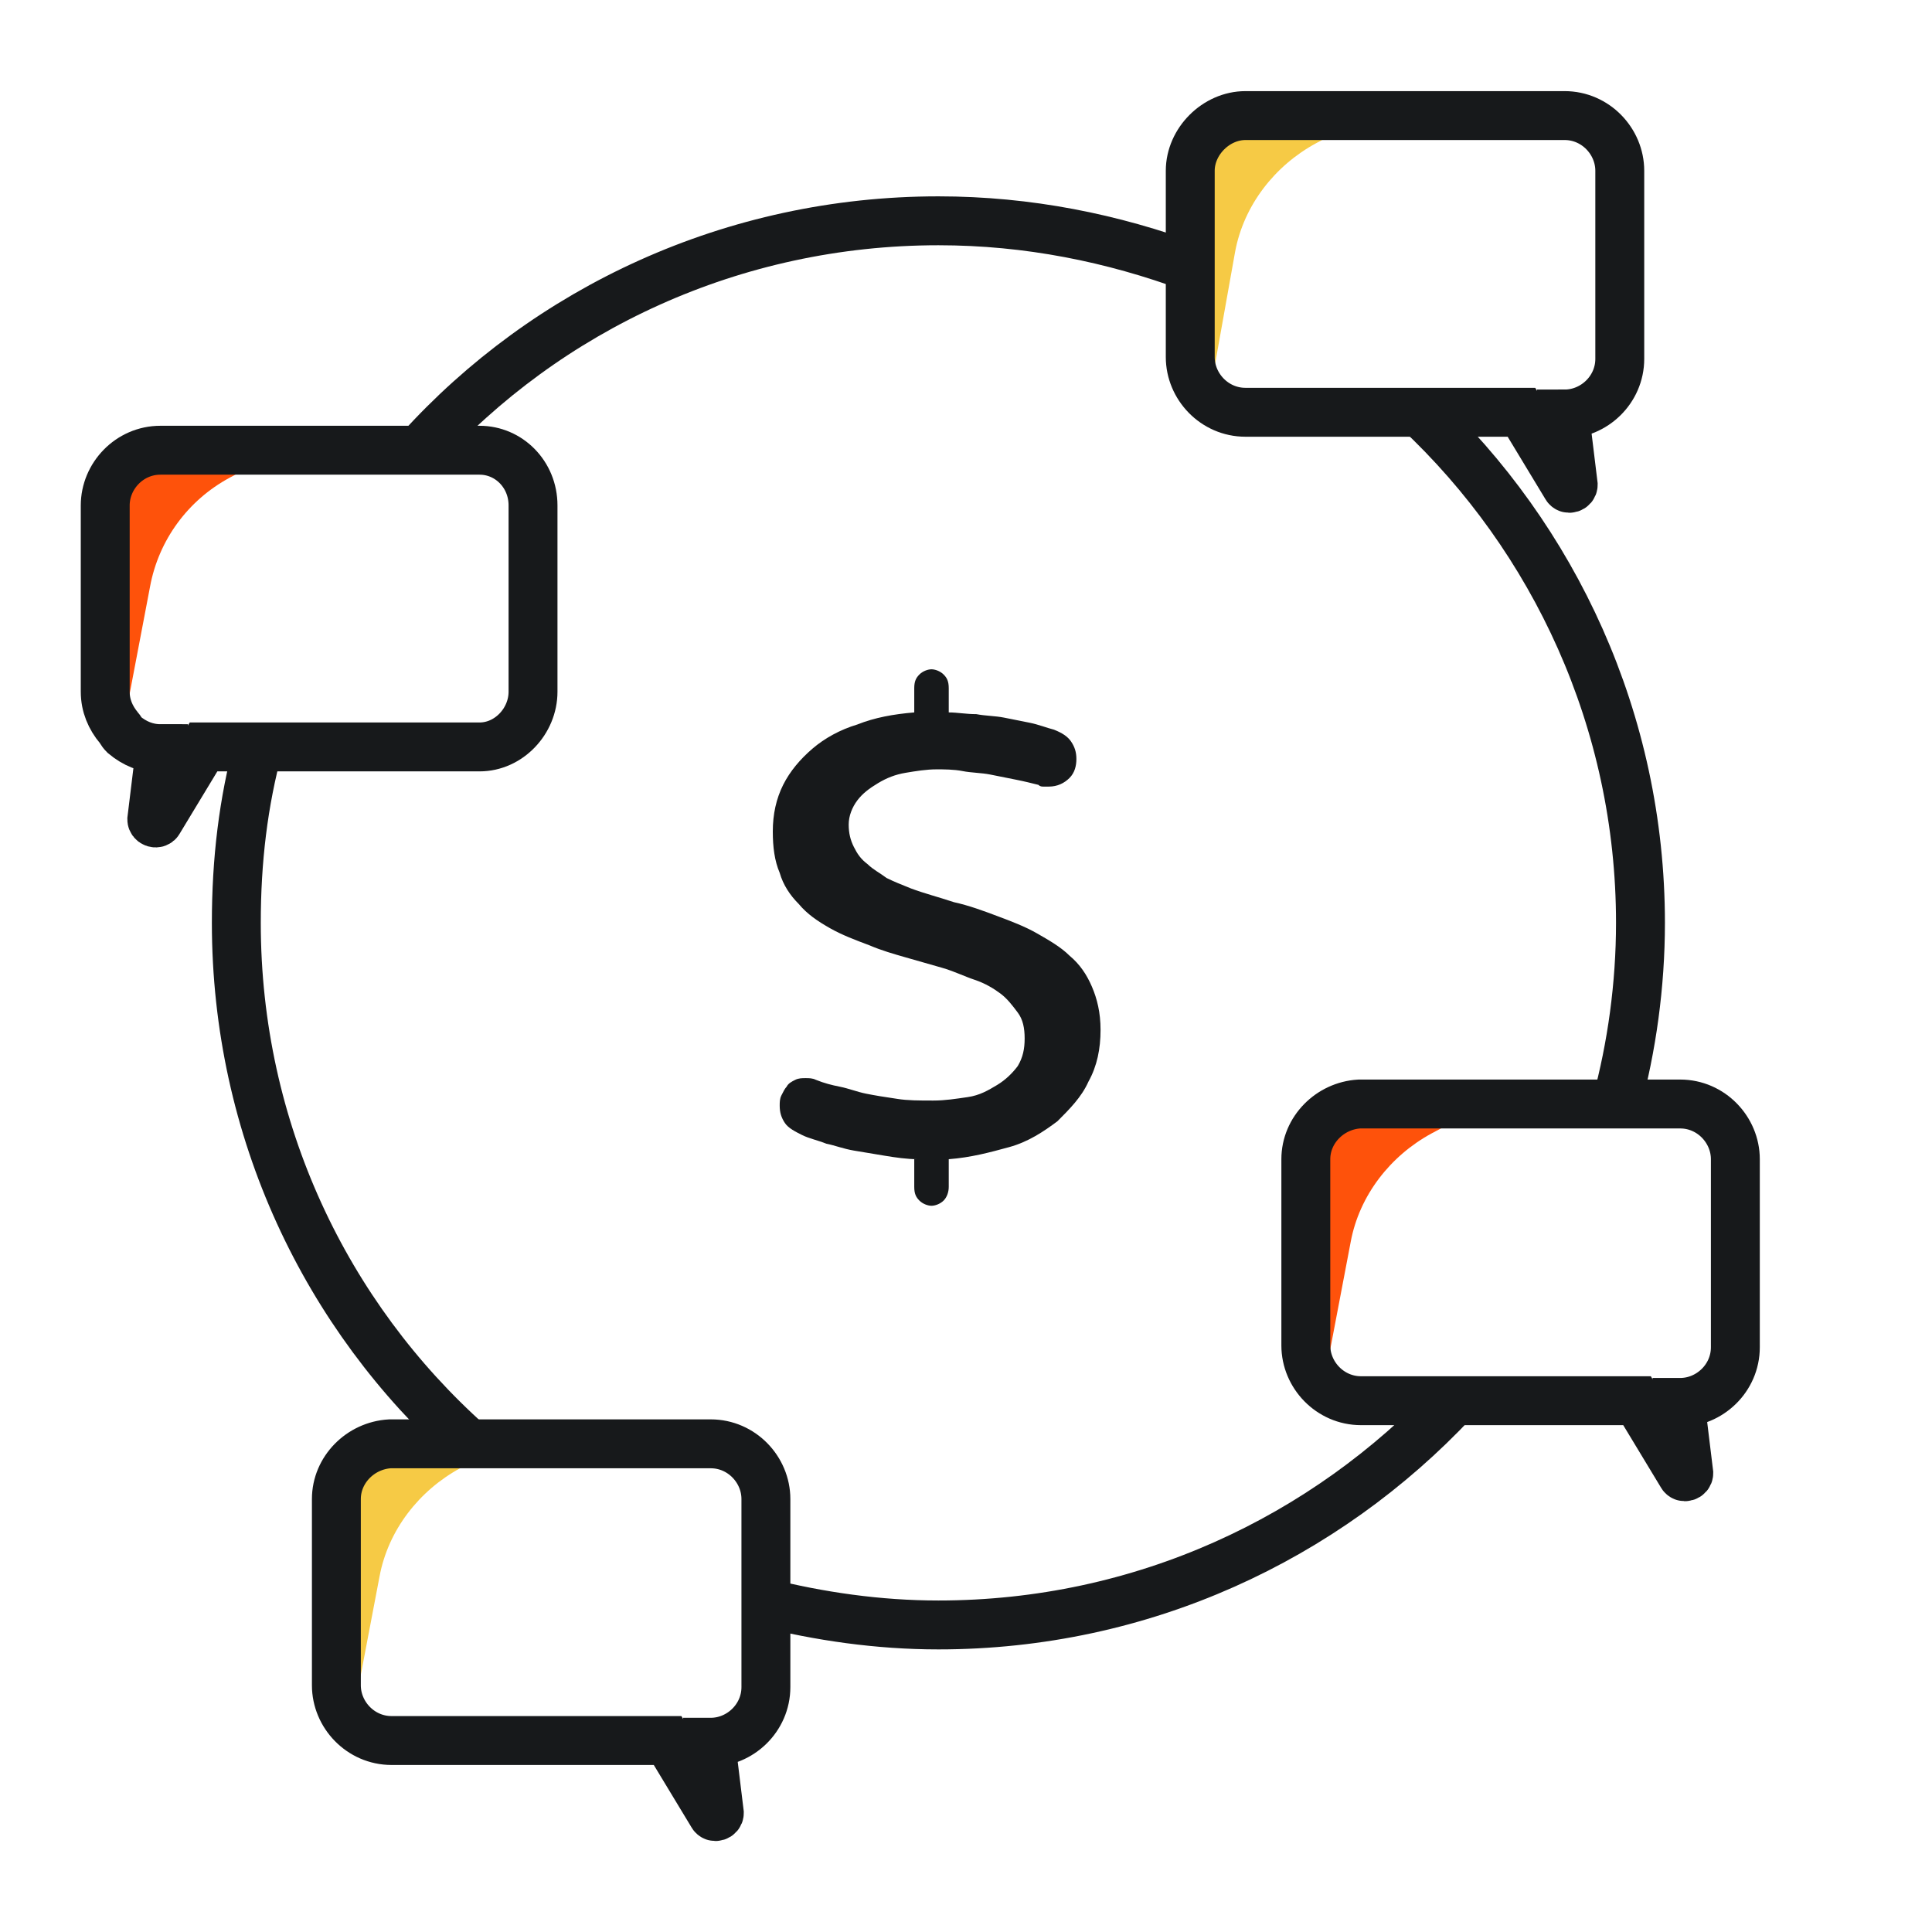
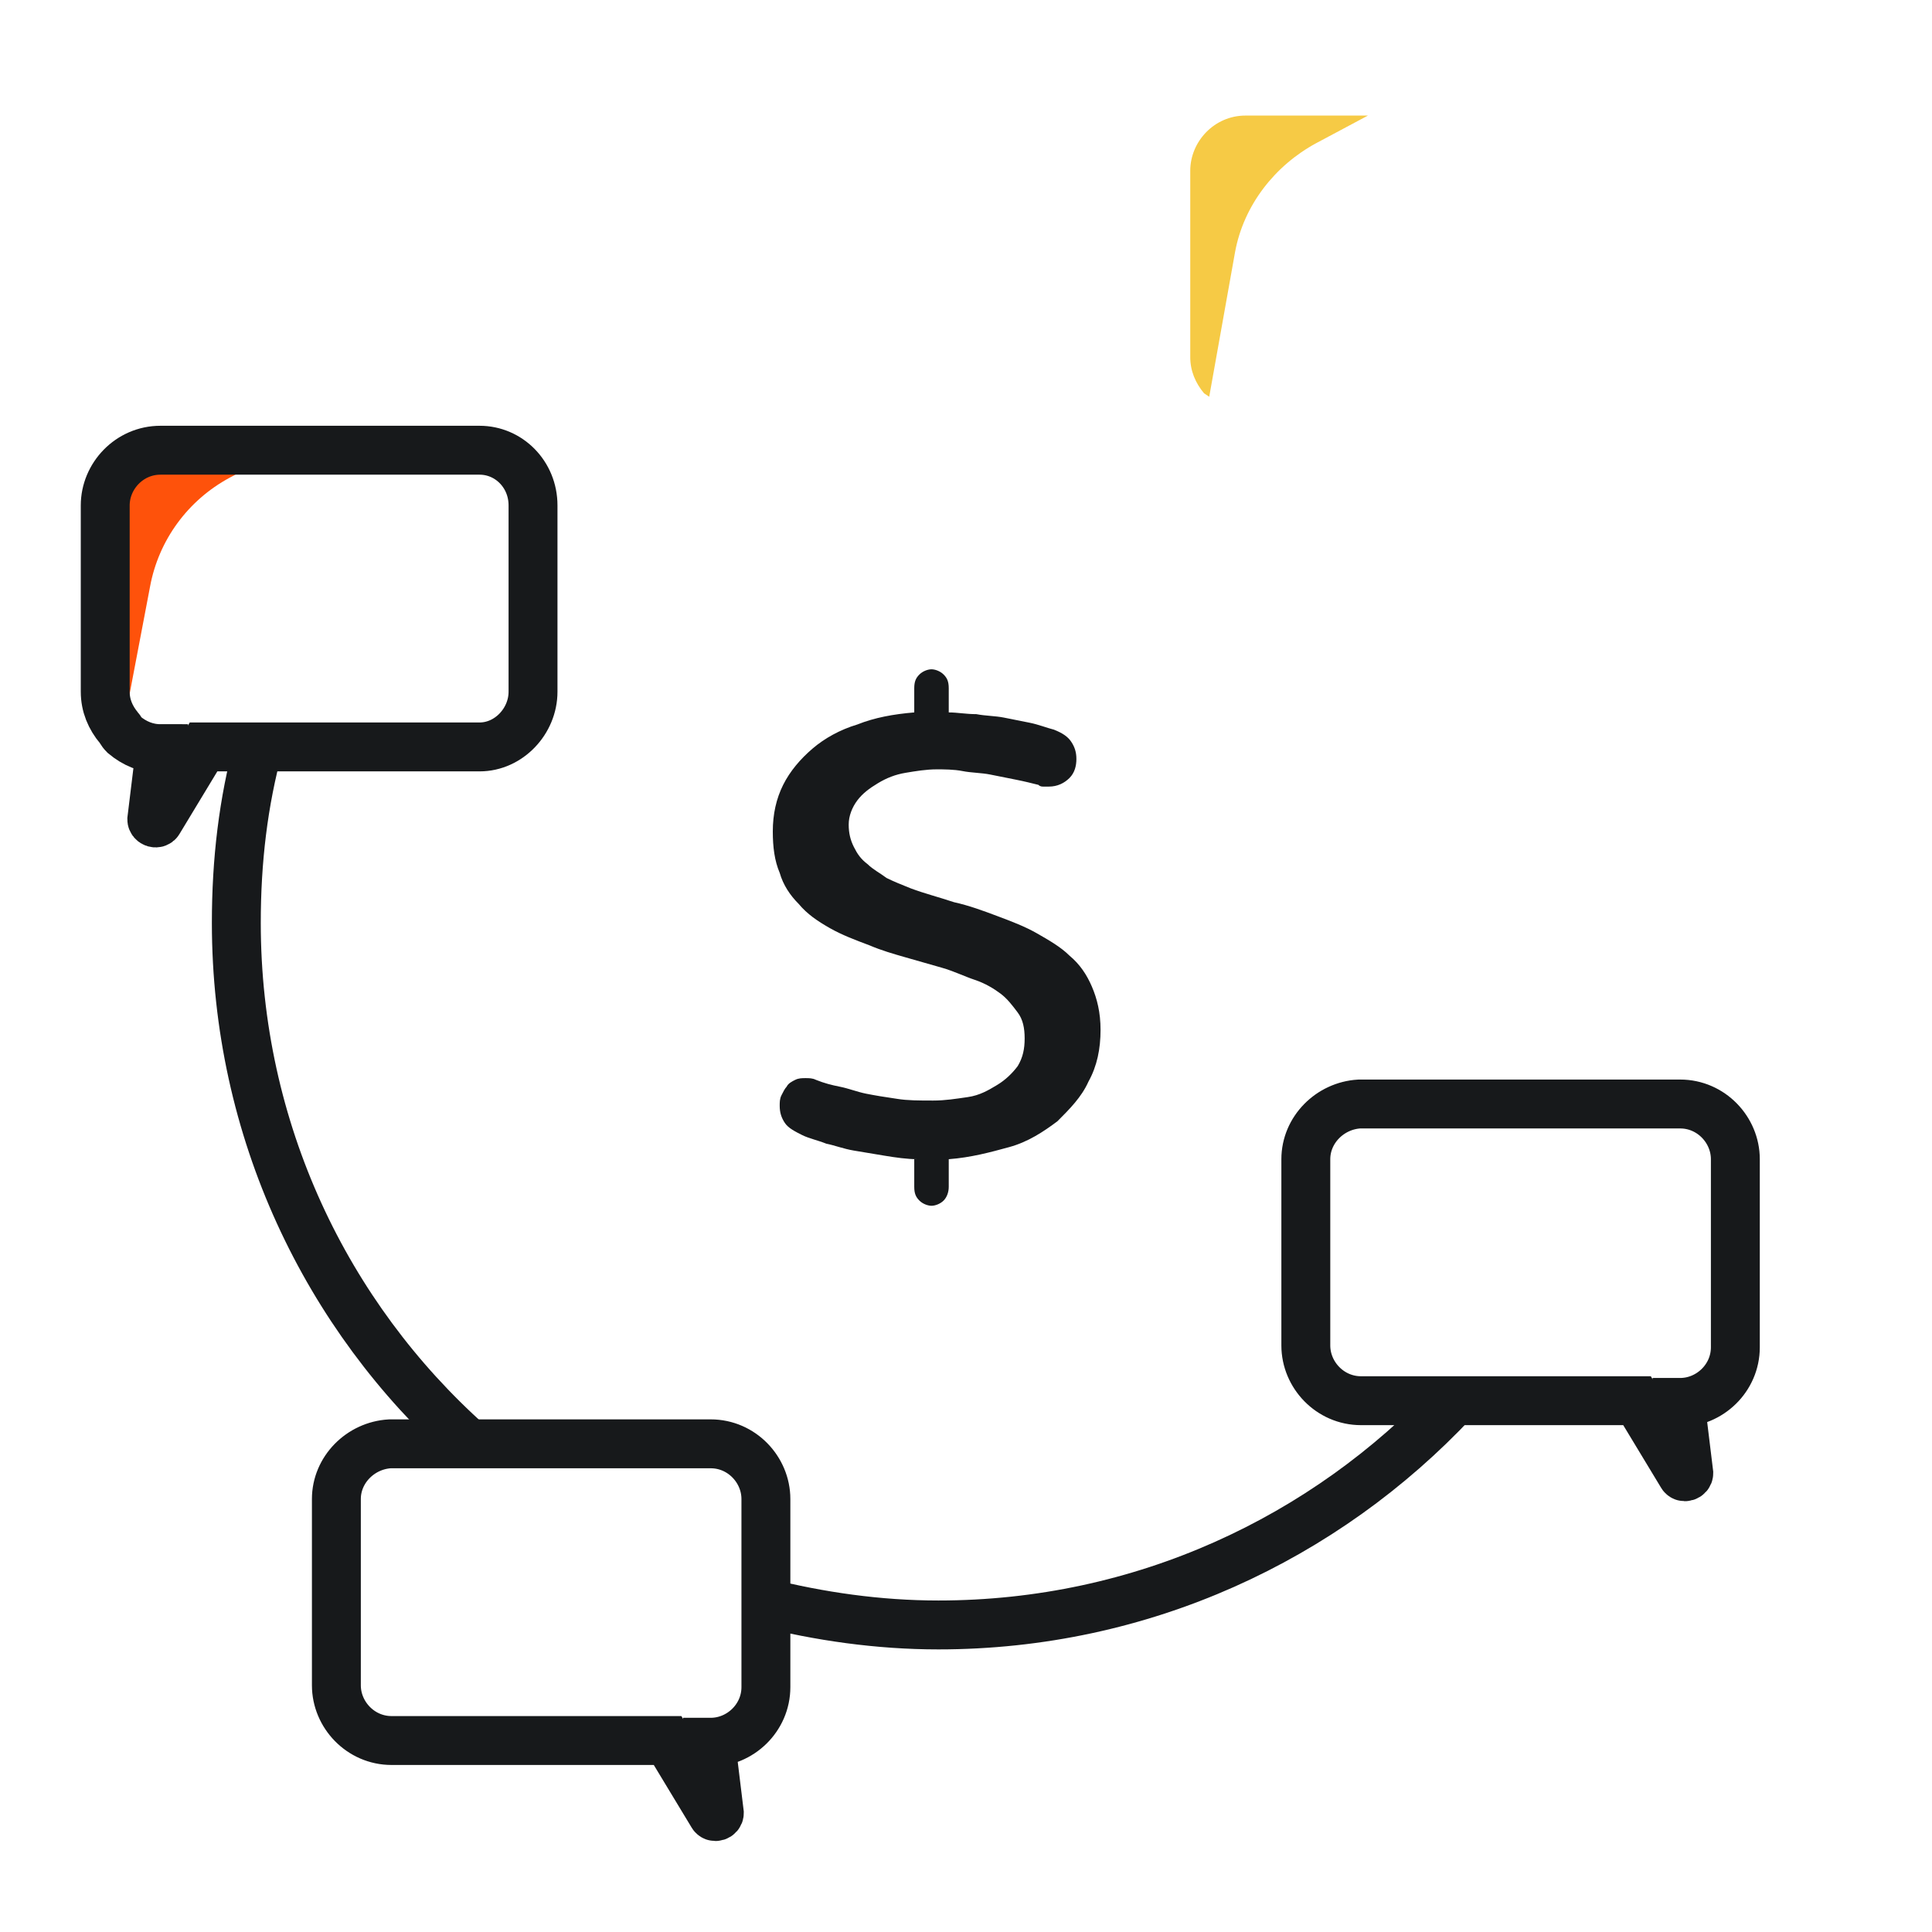
<svg xmlns="http://www.w3.org/2000/svg" version="1.1" id="Layer_1" x="0px" y="0px" viewBox="0 0 112 112" style="enable-background:new 0 0 112 112;" xml:space="preserve">
  <style type="text/css">
	.st0{fill:#17191B;}
	.st1{fill:none;stroke:#17191B;stroke-width:2.835;stroke-miterlimit:10;}
	.st2{fill:#FE520B;}
	.st3{fill:#F6CA45;}
</style>
  <g>
    <g>
      <path class="st0" d="M53.2,67.2c-0.6,0-1.3-0.1-1.9-0.2c-0.6-0.1-1.2-0.2-1.8-0.3c-0.6-0.1-1.1-0.3-1.6-0.4    c-0.5-0.2-1-0.3-1.4-0.5c-0.4-0.2-0.8-0.4-1-0.7c-0.2-0.3-0.3-0.6-0.3-1c0-0.2,0-0.4,0.1-0.6c0.1-0.2,0.2-0.4,0.3-0.5    c0.1-0.2,0.3-0.3,0.5-0.4c0.2-0.1,0.4-0.1,0.6-0.1c0.2,0,0.4,0,0.6,0.1c0.5,0.2,0.9,0.3,1.4,0.4s1,0.3,1.5,0.4    c0.5,0.1,1.1,0.2,1.8,0.3c0.6,0.1,1.3,0.1,2.1,0.1c0.7,0,1.3-0.1,2-0.2s1.2-0.4,1.7-0.7c0.5-0.3,0.9-0.7,1.2-1.1    c0.3-0.5,0.4-1,0.4-1.6c0-0.6-0.1-1.1-0.4-1.5c-0.3-0.4-0.6-0.8-1-1.1s-0.9-0.6-1.5-0.8c-0.6-0.2-1.2-0.5-1.9-0.7    c-0.7-0.2-1.4-0.4-2.1-0.6s-1.4-0.4-2.1-0.7c-0.8-0.3-1.6-0.6-2.3-1c-0.7-0.4-1.3-0.8-1.8-1.4c-0.5-0.5-0.9-1.1-1.1-1.8    c-0.3-0.7-0.4-1.5-0.4-2.4c0-1,0.2-1.9,0.6-2.7s1-1.5,1.7-2.1c0.7-0.6,1.6-1.1,2.6-1.4c1-0.4,2.1-0.6,3.3-0.7v-1.4    c0-0.4,0.1-0.6,0.3-0.8s0.5-0.3,0.7-0.3s0.5,0.1,0.7,0.3s0.3,0.4,0.3,0.8v1.4c0.5,0,1,0.1,1.6,0.1c0.5,0.1,1.1,0.1,1.6,0.2    c0.5,0.1,1,0.2,1.5,0.3c0.5,0.1,1,0.3,1.4,0.4c0.5,0.2,0.8,0.4,1,0.7c0.2,0.3,0.3,0.6,0.3,1c0,0.4-0.1,0.8-0.4,1.1    s-0.7,0.5-1.2,0.5c-0.1,0-0.2,0-0.3,0c-0.1,0-0.2,0-0.3-0.1c-0.4-0.1-0.8-0.2-1.3-0.3s-1-0.2-1.5-0.3c-0.5-0.1-1.1-0.1-1.6-0.2    c-0.5-0.1-1.1-0.1-1.5-0.1c-0.6,0-1.2,0.1-1.8,0.2s-1.1,0.3-1.6,0.6c-0.5,0.3-0.9,0.6-1.2,1c-0.3,0.4-0.5,0.9-0.5,1.4    c0,0.5,0.1,0.9,0.3,1.3s0.4,0.7,0.8,1c0.3,0.3,0.7,0.5,1.1,0.8c0.4,0.2,0.9,0.4,1.4,0.6c0.8,0.3,1.6,0.5,2.5,0.8    c0.9,0.2,1.7,0.5,2.5,0.8c0.8,0.3,1.6,0.6,2.3,1c0.7,0.4,1.4,0.8,1.9,1.3c0.6,0.5,1,1.1,1.3,1.8s0.5,1.5,0.5,2.5    c0,1.1-0.2,2.1-0.7,3c-0.4,0.9-1.1,1.6-1.8,2.3c-0.8,0.6-1.7,1.2-2.8,1.5s-2.2,0.6-3.5,0.7v1.6c0,0.3-0.1,0.6-0.3,0.8    c-0.2,0.2-0.5,0.3-0.7,0.3s-0.5-0.1-0.7-0.3c-0.2-0.2-0.3-0.4-0.3-0.8V67.2z" />
    </g>
    <path class="st1" d="M15,43.2c-0.9,3.3-1.3,6.7-1.3,10.3c0,12,5.2,22.8,13.5,30.2" />
-     <path class="st1" d="M82.2,23.8c7.9,7.4,12.9,18,12.9,29.7c0,3.6-0.5,7.2-1.4,10.5" />
    <path class="st1" d="M44.3,92.9c3.2,0.8,6.6,1.3,10.1,1.3c11.8,0,22.4-5,29.9-13" />
-     <path class="st1" d="M24.3,26.1c7.4-8.2,18.2-13.3,30.1-13.3c5.2,0,10.1,1,14.7,2.7" />
    <path class="st2" d="M16.3,26.1l-3,1.6C10.9,29,9.2,31.3,8.7,34l-1.6,8.4l-0.3-0.2c-0.5-0.6-0.8-1.3-0.8-2.1V29.3   c0-1.7,1.4-3.2,3.2-3.2H16.3z" />
    <path class="st3" d="M79.3,6.7l-3,1.6c-2.4,1.3-4.2,3.6-4.7,6.3L70.1,23l-0.3-0.2c-0.5-0.6-0.8-1.3-0.8-2.1V9.9   c0-1.7,1.4-3.2,3.2-3.2H79.3z" />
-     <path class="st2" d="M86,64.1l-3,1.6c-2.4,1.3-4.2,3.6-4.7,6.3l-1.6,8.4l-0.3-0.2c-0.5-0.6-0.8-1.3-0.8-2.1V67.2   c0-1.7,1.4-3.2,3.2-3.2H86z" />
-     <path class="st3" d="M29.7,83.5l-3,1.6c-2.4,1.3-4.2,3.6-4.7,6.3l-1.6,8.4l-0.3-0.2c-0.5-0.6-0.8-1.3-0.8-2.1V86.6   c0-1.7,1.4-3.2,3.2-3.2H29.7z" />
    <path class="st1" d="M30.9,29.3v10.8c0,1.7-1.4,3.2-3.1,3.2h-16l-2.6,4.3c-0.1,0.2-0.4,0.1-0.4-0.1l0.5-4.1c-0.8,0-1.5-0.3-2.1-0.8   C7,42.4,7,42.3,6.9,42.2c-0.5-0.6-0.8-1.3-0.8-2.1V29.3c0-1.7,1.4-3.2,3.2-3.2h18.5C29.5,26.1,30.9,27.5,30.9,29.3z" />
    <path class="st1" d="M19.5,86.9v10.8c0,1.7,1.4,3.2,3.2,3.2h16l2.6,4.3c0.1,0.2,0.4,0.1,0.4-0.1l-0.5-4.1c1.7,0,3.2-1.4,3.2-3.2   V86.9c0-1.7-1.4-3.2-3.2-3.2H22.6C20.9,83.8,19.5,85.2,19.5,86.9z" />
-     <path class="st1" d="M69,9.9v10.8c0,1.7,1.4,3.2,3.2,3.2h16l2.6,4.3c0.1,0.2,0.4,0.1,0.4-0.1l-0.5-4.1c1.7,0,3.2-1.4,3.2-3.2V9.9   c0-1.7-1.4-3.2-3.2-3.2H72.2C70.5,6.7,69,8.2,69,9.9z" />
    <path class="st1" d="M75.7,67.2V78c0,1.7,1.4,3.2,3.2,3.2h16l2.6,4.3c0.1,0.2,0.4,0.1,0.4-0.1l-0.5-4.1c1.7,0,3.2-1.4,3.2-3.2V67.2   c0-1.7-1.4-3.2-3.2-3.2H78.8C77.1,64.1,75.7,65.5,75.7,67.2z" />
  </g>
</svg>